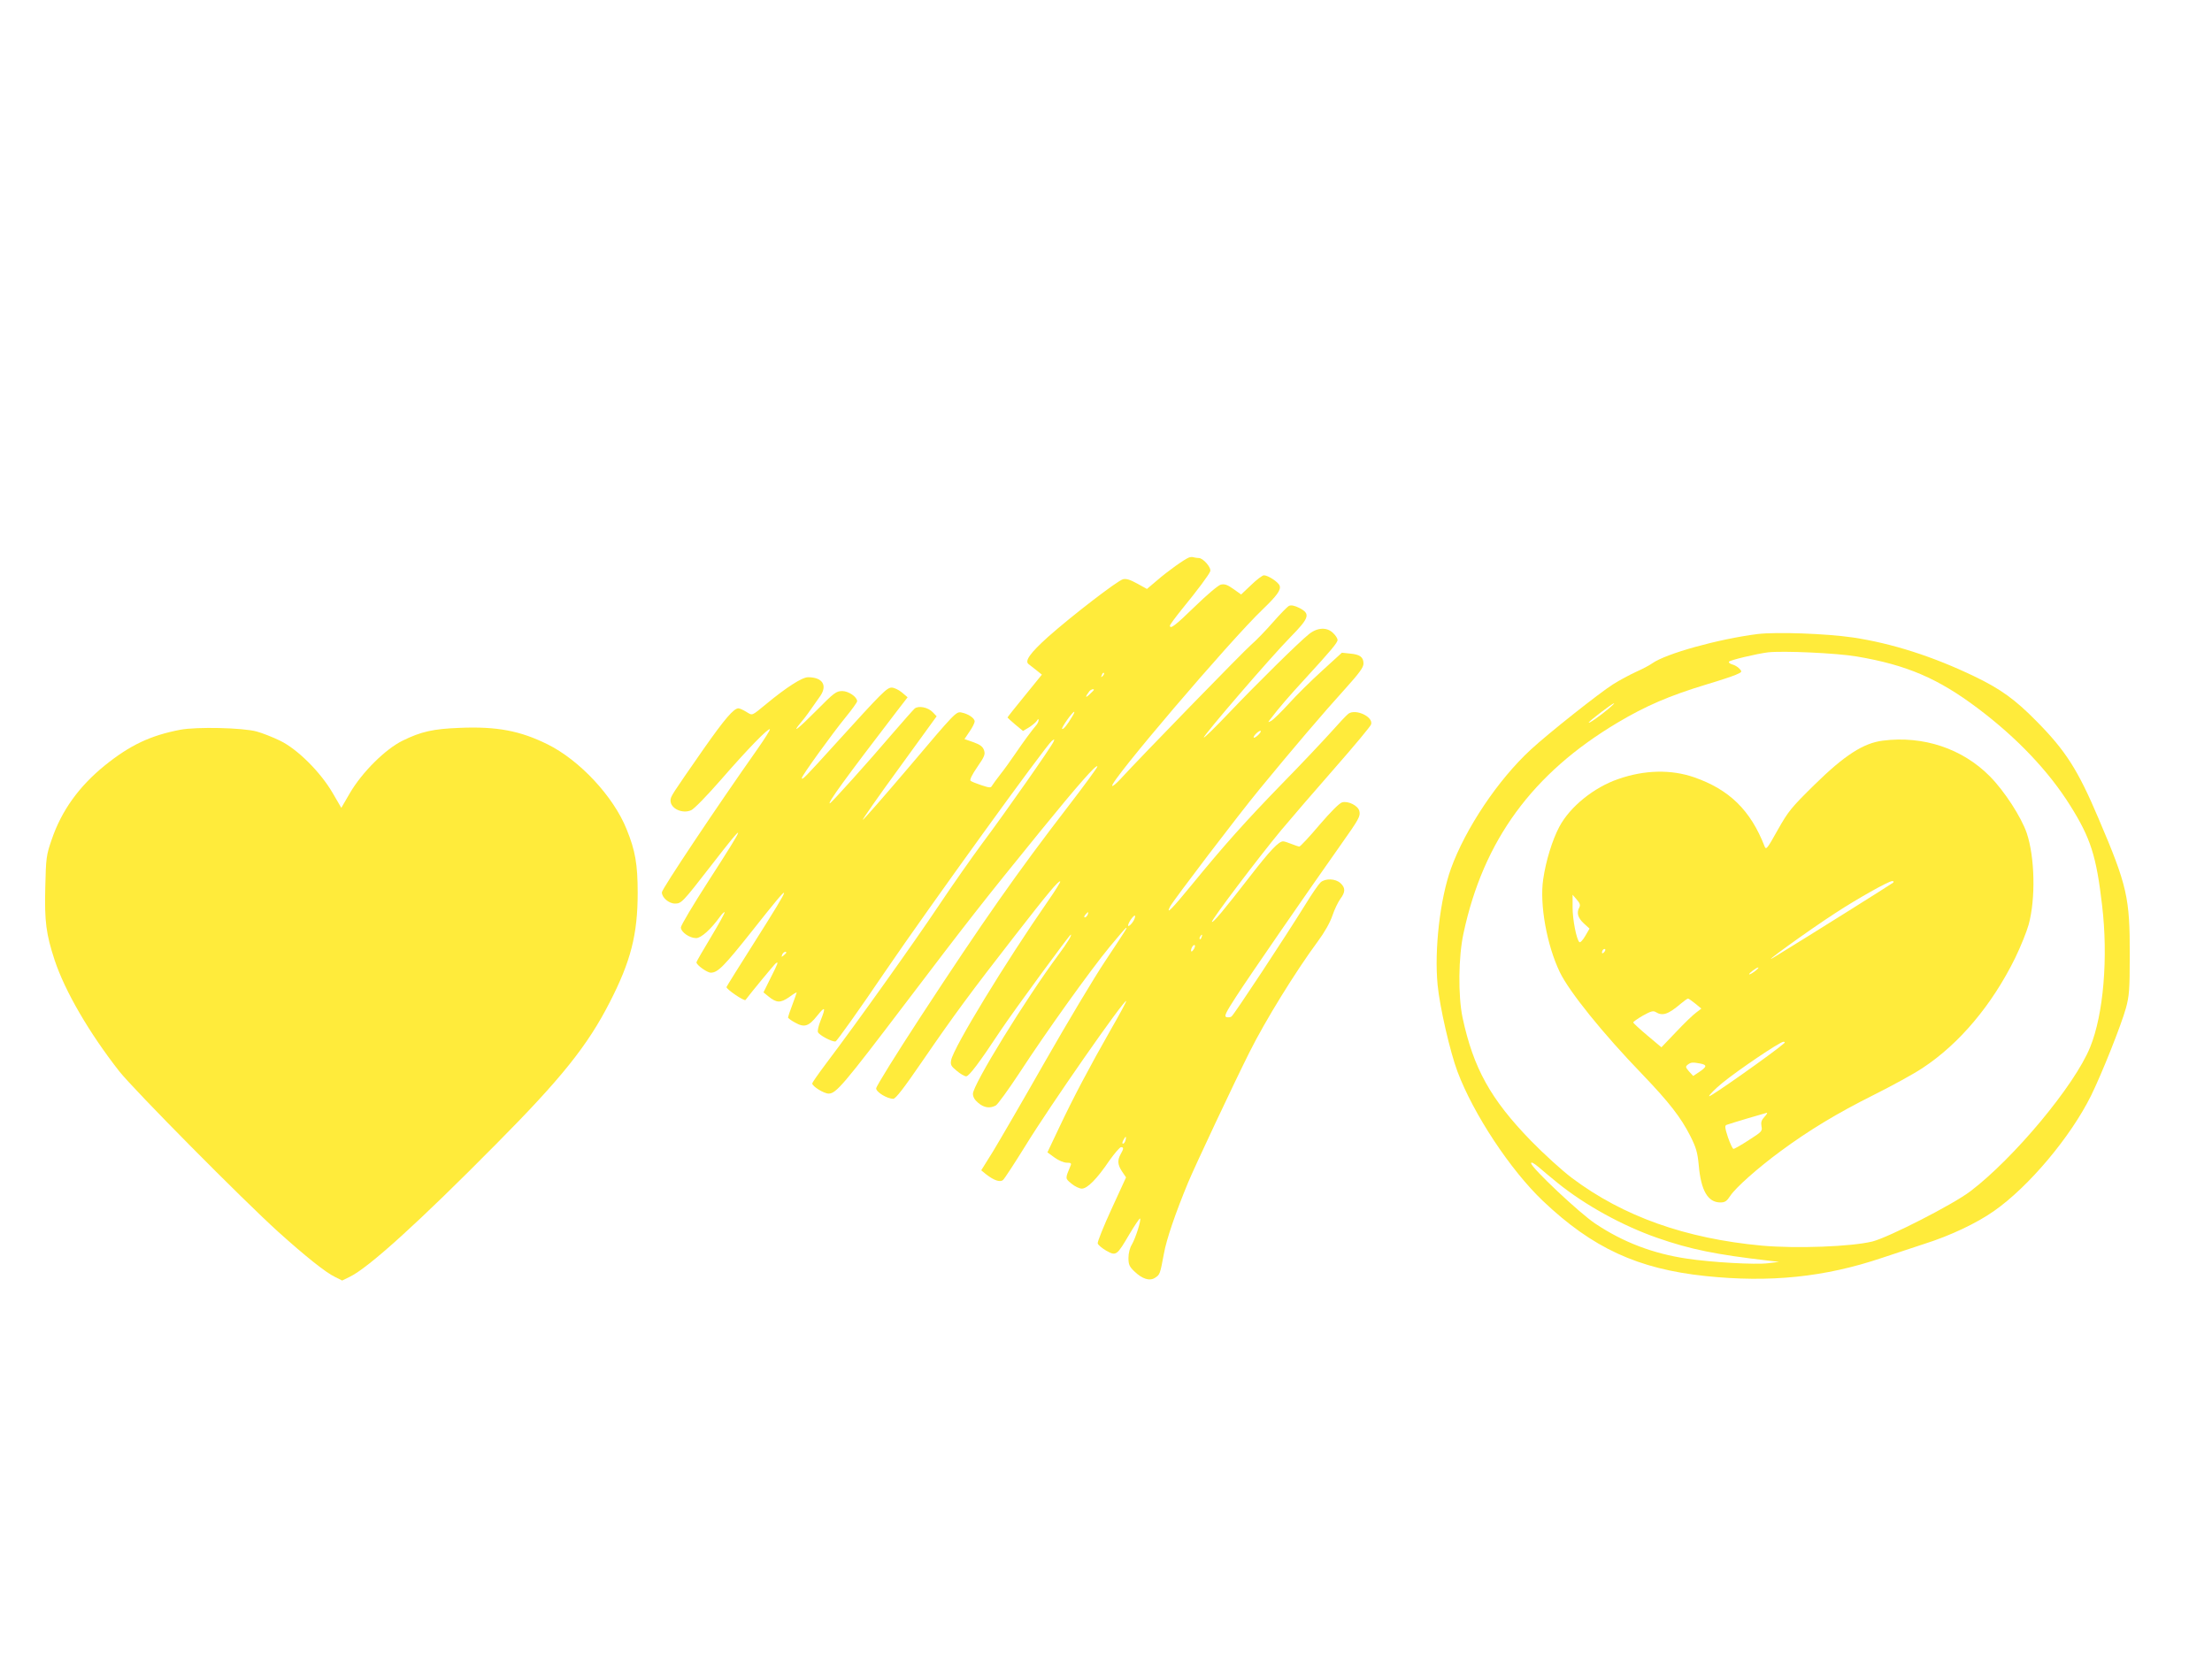
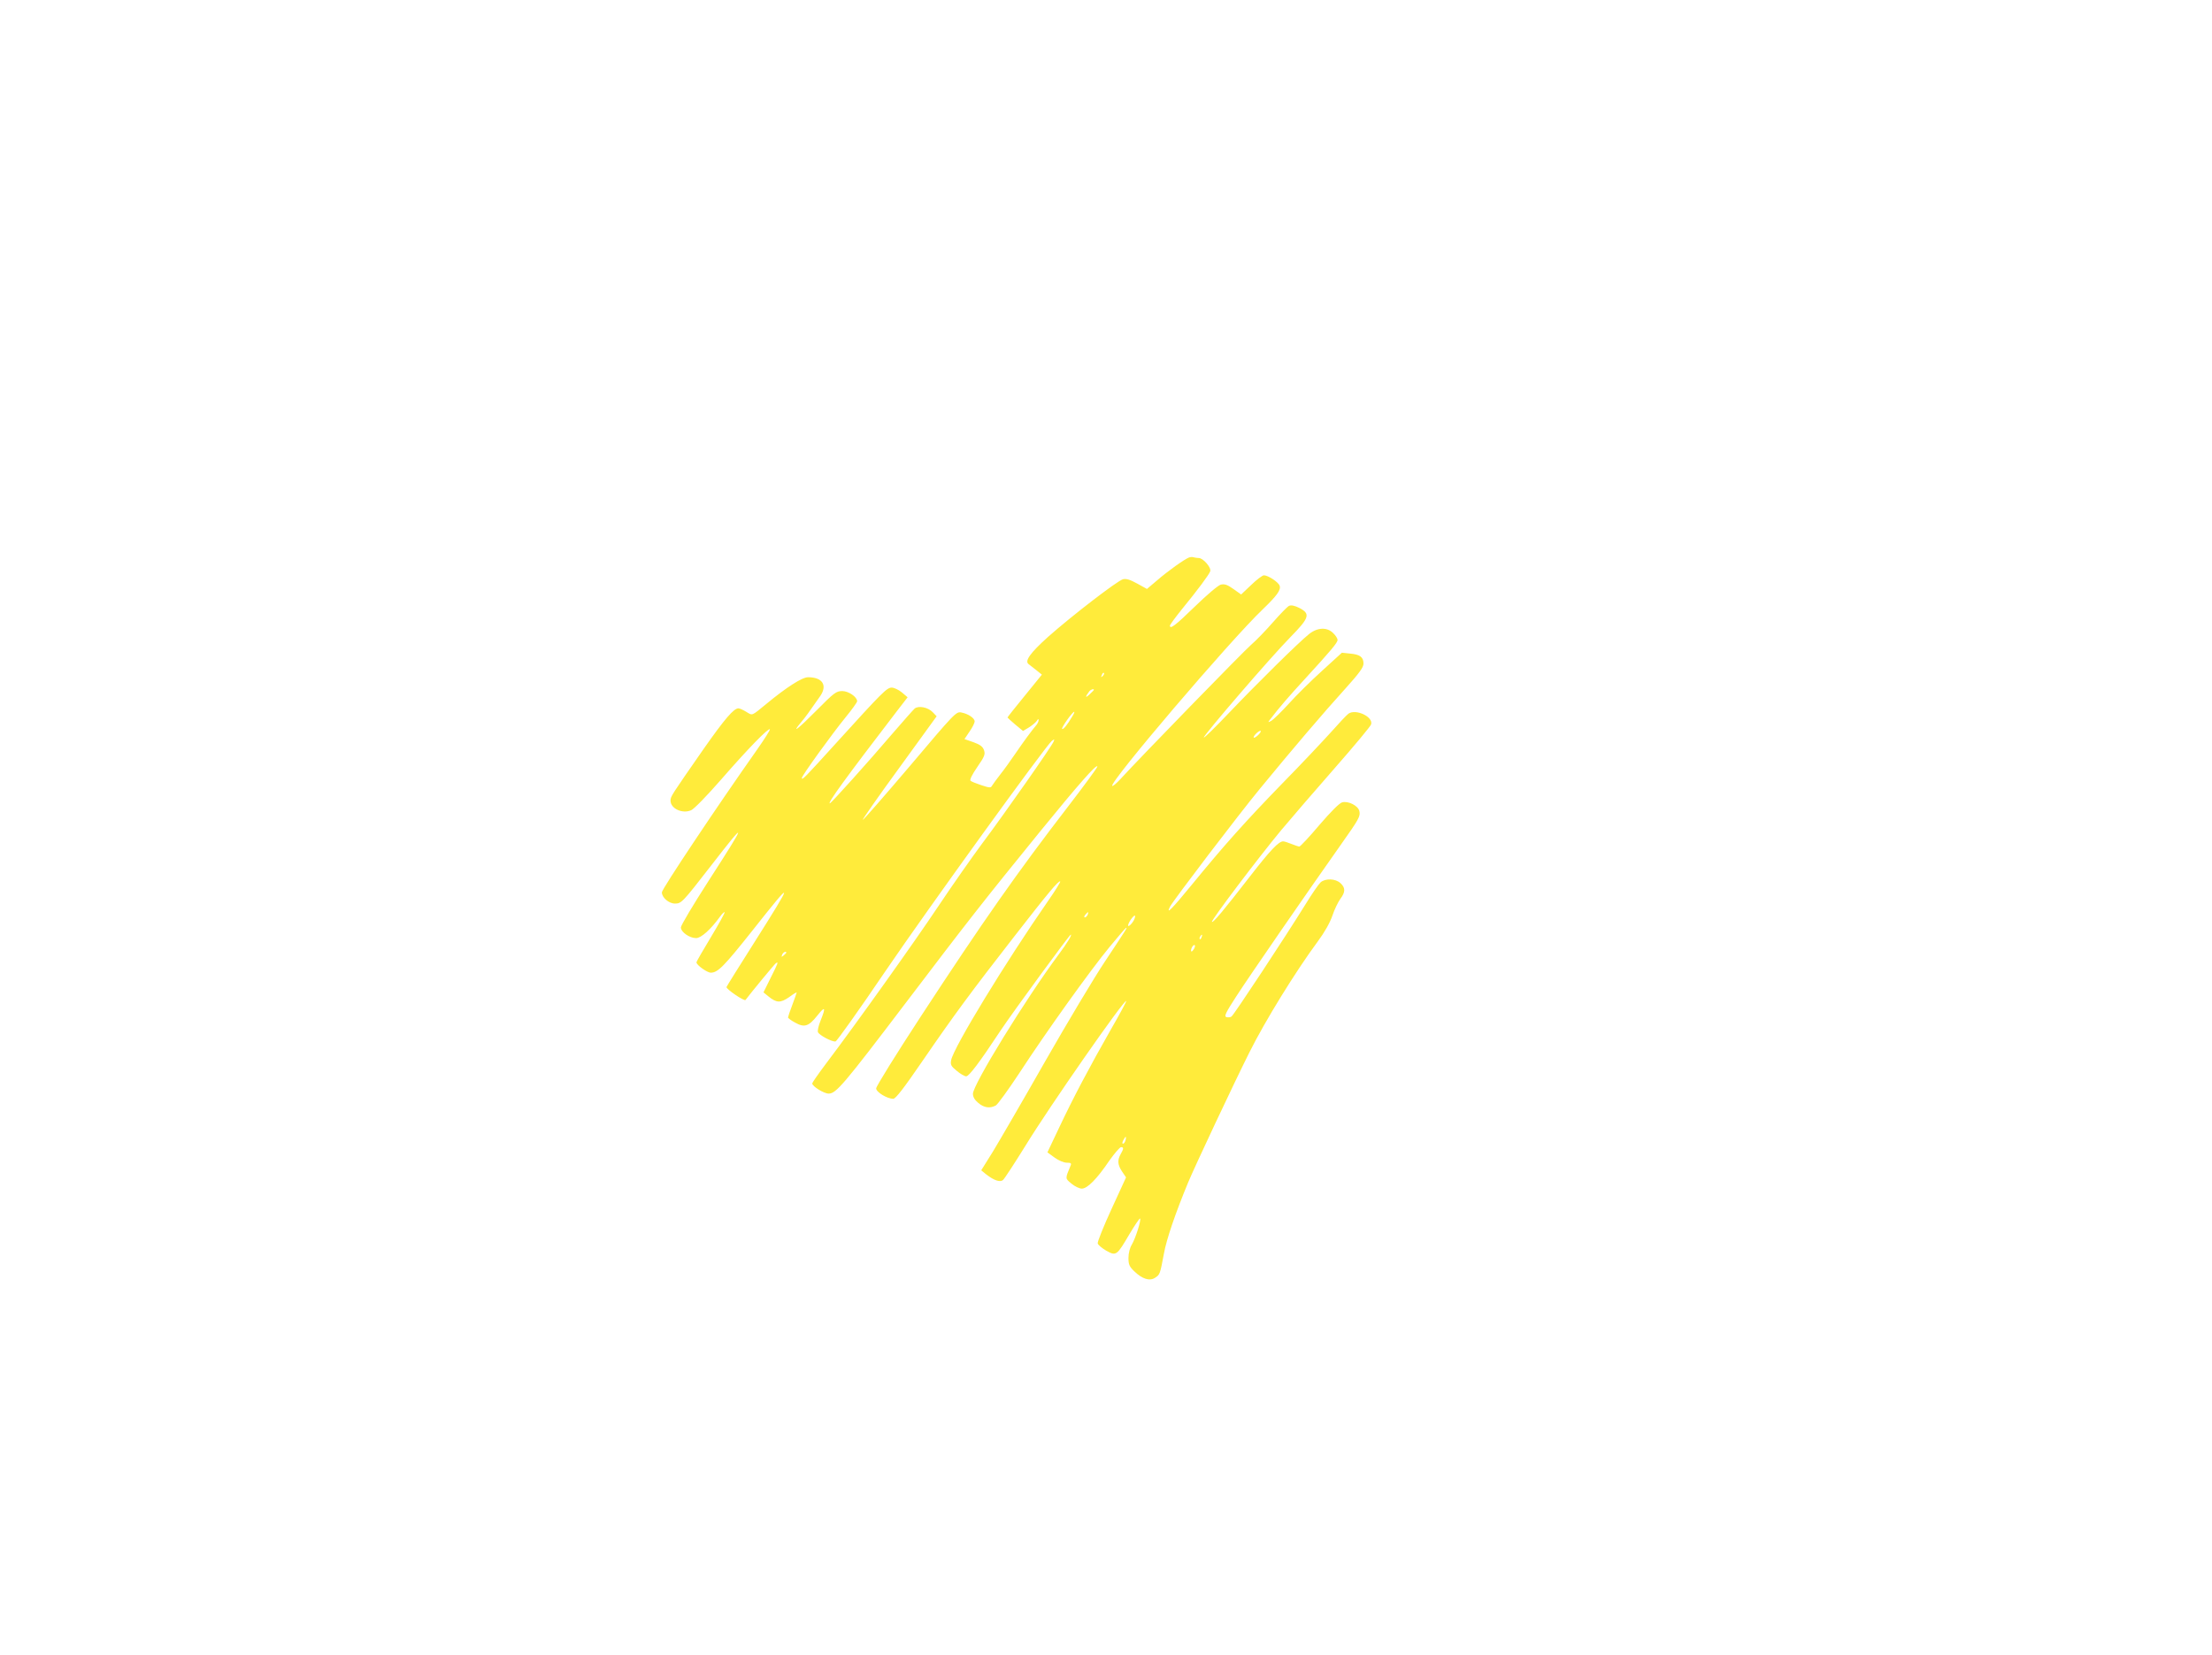
<svg xmlns="http://www.w3.org/2000/svg" version="1.0" width="1280pt" height="958pt" viewBox="0 0 1280 958" preserveAspectRatio="xMidYMid meet">
  <g transform="translate(0,958) scale(0.1,-0.1)" fill="#ffeb3b" stroke="none">
    <path d="M6880 6353 c-26 -10 -123 -79 -184 -132 l-59 -50 -56 31 c-42 23 -64 30 -83 25 -32 -8 -299 -214 -434 -334 -103 -93 -136 -139 -112 -157 8 -6 28 -22 46 -36 l31 -25 -99 -122 c-55 -67 -100 -124 -100 -126 0 -1 20 -20 45 -41 l45 -37 35 21 c19 12 39 29 45 38 6 11 10 12 10 4 0 -7 -5 -18 -10 -25 -32 -38 -78 -101 -123 -167 -28 -41 -68 -97 -89 -123 -21 -27 -42 -56 -47 -64 -7 -14 -14 -14 -62 2 -30 10 -58 21 -63 26 -6 5 10 37 39 79 43 62 47 74 39 98 -7 20 -22 32 -61 46 l-52 18 29 43 c17 24 30 51 30 59 0 19 -36 44 -77 52 -30 6 -37 -1 -298 -310 -148 -174 -270 -314 -273 -312 -2 3 93 139 212 302 l216 298 -22 23 c-27 29 -82 40 -105 22 -9 -8 -68 -75 -132 -149 -132 -155 -352 -400 -359 -400 -15 0 87 141 389 535 l61 79 -33 28 c-18 15 -45 28 -59 28 -28 0 -53 -25 -327 -327 -174 -192 -193 -212 -193 -196 0 13 174 254 253 351 37 45 67 87 67 93 0 25 -50 59 -86 59 -35 0 -47 -9 -151 -114 -105 -106 -148 -139 -87 -66 25 29 44 56 111 152 42 62 12 108 -71 108 -35 0 -126 -59 -241 -154 -88 -72 -79 -69 -117 -46 -18 11 -38 20 -45 20 -27 0 -80 -62 -200 -233 -189 -272 -193 -277 -193 -301 0 -46 68 -78 119 -56 16 6 92 84 174 178 153 176 273 299 282 291 3 -3 -30 -55 -72 -115 -239 -339 -553 -810 -553 -829 0 -30 40 -65 76 -65 37 0 43 6 209 220 212 274 209 258 -15 -89 -88 -137 -160 -257 -160 -269 0 -27 50 -62 88 -62 29 0 85 50 139 125 12 16 24 28 26 25 3 -3 -33 -67 -79 -144 -46 -76 -84 -142 -84 -146 0 -16 62 -60 83 -60 41 0 76 36 242 245 241 305 242 297 8 -73 -85 -134 -156 -248 -159 -255 -4 -11 103 -84 110 -75 29 39 169 209 176 213 16 10 13 2 -31 -86 l-41 -83 28 -23 c48 -39 70 -39 120 -5 24 18 44 30 44 27 0 -2 -11 -34 -25 -71 -14 -36 -25 -70 -25 -73 0 -4 18 -18 41 -30 53 -30 78 -23 128 40 46 58 51 50 20 -27 -12 -29 -19 -59 -16 -68 7 -18 83 -58 102 -54 8 2 137 183 286 403 256 376 928 1305 965 1336 16 12 17 12 11 -3 -9 -25 -285 -419 -414 -591 -58 -78 -172 -241 -253 -362 -136 -204 -470 -673 -652 -914 -43 -57 -78 -108 -78 -112 0 -17 68 -59 95 -59 43 0 85 49 450 530 352 464 449 588 776 990 219 269 328 393 329 373 0 -6 -76 -110 -170 -232 -292 -379 -492 -664 -854 -1218 -141 -216 -256 -401 -256 -413 0 -21 63 -60 99 -60 14 0 61 61 172 223 179 261 281 399 527 715 195 251 259 328 267 320 3 -2 -29 -54 -71 -114 -245 -353 -545 -845 -560 -920 -5 -27 -1 -35 32 -62 21 -18 46 -32 55 -32 16 0 75 77 199 265 77 115 399 555 406 555 9 0 -19 -46 -70 -115 -191 -257 -496 -753 -496 -806 0 -18 10 -36 31 -53 33 -28 67 -33 101 -15 11 6 72 90 136 187 157 241 410 594 522 730 51 62 94 112 97 112 6 0 3 -5 -123 -195 -62 -93 -218 -354 -347 -580 -128 -225 -264 -459 -301 -520 l-68 -109 28 -23 c45 -35 81 -48 98 -33 8 6 67 97 131 200 139 227 571 847 582 836 2 -2 -38 -77 -90 -167 -118 -207 -218 -395 -301 -572 l-65 -137 41 -30 c23 -17 54 -30 71 -30 24 0 28 -3 22 -17 -32 -77 -32 -73 5 -104 19 -16 46 -29 60 -29 32 0 87 55 160 163 30 42 60 77 67 77 16 0 16 -9 -2 -40 -20 -36 -18 -62 8 -101 l23 -34 -84 -183 c-46 -100 -82 -190 -80 -199 2 -9 24 -27 49 -42 58 -32 61 -30 135 96 31 52 58 92 61 90 8 -8 -26 -114 -47 -150 -12 -19 -20 -50 -20 -78 0 -38 5 -50 33 -77 46 -45 90 -59 121 -38 28 18 29 21 51 139 15 84 66 233 140 412 39 94 268 581 355 754 90 181 269 471 395 641 40 54 71 109 85 150 12 36 33 79 46 97 30 40 30 64 1 91 -29 27 -87 29 -115 5 -11 -10 -50 -66 -86 -125 -121 -195 -416 -643 -430 -652 -7 -5 -21 -6 -30 -3 -13 5 -3 26 58 120 72 112 422 619 601 872 111 157 118 170 111 201 -8 31 -64 59 -99 50 -16 -4 -65 -53 -132 -131 -58 -69 -111 -125 -116 -125 -5 0 -26 7 -46 15 -19 8 -41 15 -48 15 -26 0 -75 -52 -192 -203 -154 -199 -214 -270 -220 -263 -7 7 272 376 401 531 55 66 193 226 307 356 114 130 210 245 213 256 14 44 -89 92 -131 62 -11 -8 -57 -57 -103 -109 -47 -52 -172 -185 -280 -295 -210 -216 -337 -358 -525 -588 -113 -138 -151 -177 -124 -124 22 40 394 529 520 682 182 222 372 445 493 578 82 91 106 124 106 146 0 38 -21 53 -78 58 l-47 5 -115 -105 c-63 -57 -150 -143 -193 -191 -43 -47 -88 -91 -100 -98 -21 -11 -21 -10 -7 8 45 60 115 141 200 233 153 167 190 211 190 227 0 8 -11 26 -25 39 -35 36 -91 34 -140 -5 -58 -46 -303 -288 -462 -455 -78 -82 -144 -147 -147 -144 -7 7 386 464 500 580 112 114 118 136 53 170 -28 14 -48 18 -60 12 -9 -4 -51 -47 -93 -95 -41 -47 -98 -106 -126 -130 -43 -37 -641 -651 -757 -778 -23 -25 -44 -42 -47 -39 -19 19 683 843 871 1022 82 79 106 112 98 136 -6 21 -67 61 -91 61 -9 0 -42 -25 -74 -56 l-58 -55 -45 32 c-35 25 -51 30 -73 25 -15 -4 -79 -58 -150 -127 -114 -111 -144 -133 -144 -110 0 5 31 47 68 93 94 115 157 200 165 221 8 21 -41 77 -66 77 -9 0 -21 2 -29 4 -7 3 -20 2 -28 -1z m-499 -686 c-10 -9 -11 -8 -5 6 3 10 9 15 12 12 3 -3 0 -11 -7 -18z m-51 -80 c0 -2 -12 -14 -27 -28 -24 -22 -24 -13 0 19 8 11 27 17 27 9z m-126 -155 c-27 -47 -52 -77 -58 -71 -6 6 60 99 70 99 3 0 -2 -13 -12 -28z m1081 -102 c-10 -11 -23 -20 -28 -20 -6 0 -2 9 8 20 10 11 23 20 28 20 6 0 2 -9 -8 -20z m-991 -1045 c-4 -8 -11 -15 -16 -15 -6 0 -5 6 2 15 7 8 14 15 16 15 2 0 1 -7 -2 -15z m262 -40 c-9 -14 -21 -25 -26 -25 -6 0 0 16 12 35 13 19 25 30 26 24 2 -5 -3 -21 -12 -34z m397 -90 c-3 -9 -8 -14 -10 -11 -3 3 -2 9 2 15 9 16 15 13 8 -4z m-43 -66 c-7 -11 -14 -19 -16 -16 -7 7 7 37 17 37 6 0 5 -9 -1 -21z m-2360 -23 c0 -2 -7 -9 -15 -16 -13 -11 -14 -10 -9 4 5 14 24 23 24 12z m1963 -1086 c-3 -11 -9 -20 -15 -20 -5 0 -4 9 2 20 6 11 12 20 14 20 2 0 2 -9 -1 -20z" />
-     <path d="M10170 5910 c-227 -29 -530 -113 -610 -170 -15 -11 -57 -33 -93 -49 -35 -16 -95 -48 -133 -72 -79 -50 -377 -286 -476 -378 -190 -175 -378 -457 -462 -689 -63 -176 -97 -469 -77 -674 12 -125 72 -387 115 -501 93 -247 306 -569 494 -748 287 -273 550 -394 941 -435 371 -39 689 -7 1021 105 63 21 174 58 245 81 152 48 303 120 403 190 203 142 444 430 562 668 63 128 174 407 202 507 19 71 22 105 22 305 1 333 -14 402 -180 791 -120 283 -190 393 -360 565 -123 125 -207 186 -359 259 -239 115 -476 191 -702 225 -158 23 -442 33 -553 20z m575 -130 c289 -49 470 -127 700 -300 226 -170 411 -365 534 -562 119 -189 152 -294 185 -578 36 -304 8 -632 -69 -821 -89 -221 -442 -644 -694 -835 -100 -76 -472 -266 -566 -290 -123 -30 -439 -42 -640 -24 -442 41 -802 169 -1098 391 -56 42 -163 139 -238 216 -234 241 -333 420 -396 714 -26 125 -24 352 6 488 115 537 399 925 891 1218 163 97 299 156 517 222 71 21 146 46 167 55 37 16 38 17 22 35 -10 11 -29 22 -42 25 -14 4 -22 11 -19 16 5 9 161 46 225 54 86 10 399 -4 515 -24z m-1433 -299 c-51 -44 -126 -96 -118 -82 9 13 137 111 146 110 3 0 -10 -13 -28 -28z m-300 -2747 c159 -129 377 -249 578 -319 192 -67 341 -97 645 -132 l60 -7 -65 -8 c-73 -9 -325 5 -470 27 -195 29 -368 95 -528 202 -91 60 -372 325 -372 350 0 9 15 1 43 -22 23 -20 72 -61 109 -91z" />
-     <path d="M10895 5293 c-112 -14 -222 -85 -395 -255 -135 -133 -151 -152 -213 -262 -61 -109 -67 -117 -76 -95 -81 209 -204 329 -408 400 -133 46 -286 43 -438 -10 -141 -48 -281 -161 -342 -277 -41 -77 -78 -199 -93 -303 -22 -145 21 -382 96 -538 55 -114 250 -356 479 -593 154 -161 221 -247 276 -355 34 -68 42 -95 49 -170 13 -147 53 -215 125 -215 27 0 37 7 58 39 32 48 158 160 291 258 164 121 328 220 536 324 108 54 236 124 285 157 213 140 402 365 536 637 32 66 67 153 78 193 41 150 36 390 -11 530 -32 93 -129 243 -213 328 -159 161 -386 237 -620 207z m60 -822 c-8 -7 -479 -303 -685 -429 -108 -67 197 154 352 254 127 83 307 184 327 184 9 0 11 -3 6 -9z m-1816 -143 c-17 -31 -9 -60 25 -92 l34 -31 -25 -43 c-14 -24 -29 -40 -34 -35 -17 17 -39 130 -39 201 l0 73 24 -28 c18 -20 22 -32 15 -45z m143 -260 c-7 -7 -12 -8 -12 -2 0 14 12 26 19 19 2 -3 -1 -11 -7 -17z m875 -108 c-14 -11 -29 -20 -34 -20 -10 1 39 39 51 40 5 0 -3 -9 -17 -20z m-347 -189 l35 -29 -30 -23 c-17 -12 -69 -62 -116 -112 l-85 -89 -81 68 c-45 38 -82 72 -82 76 -1 3 24 21 55 39 47 26 60 30 75 21 40 -25 73 -13 147 50 18 15 36 28 40 28 4 0 23 -14 42 -29z m515 -229 c-57 -51 -435 -318 -435 -307 0 7 34 42 77 77 89 73 331 237 353 238 8 0 10 -3 5 -8z m-486 -118 c40 -8 39 -18 -5 -48 l-36 -24 -24 26 c-21 25 -22 28 -7 40 19 14 28 14 72 6z m371 -309 c-17 -18 -21 -31 -17 -54 6 -28 2 -32 -73 -80 -43 -28 -83 -51 -89 -51 -5 0 -19 30 -32 67 -18 55 -19 68 -8 72 24 9 223 68 233 70 5 0 -1 -10 -14 -24z" />
-     <path d="M1043 5356 c-172 -33 -291 -89 -437 -207 -149 -121 -250 -261 -307 -429 -31 -90 -33 -104 -37 -277 -5 -198 5 -270 54 -420 60 -181 201 -423 375 -645 85 -107 713 -742 920 -929 152 -137 274 -235 327 -260 l42 -21 43 21 c110 53 401 317 847 768 378 381 530 570 659 823 121 236 161 391 161 632 0 166 -14 245 -64 368 -76 190 -272 400 -458 492 -158 78 -292 104 -508 95 -153 -6 -222 -21 -330 -74 -100 -49 -234 -182 -305 -303 l-50 -86 -50 86 c-71 122 -205 255 -305 303 -41 20 -102 44 -135 53 -82 22 -345 28 -442 10z" />
  </g>
</svg>